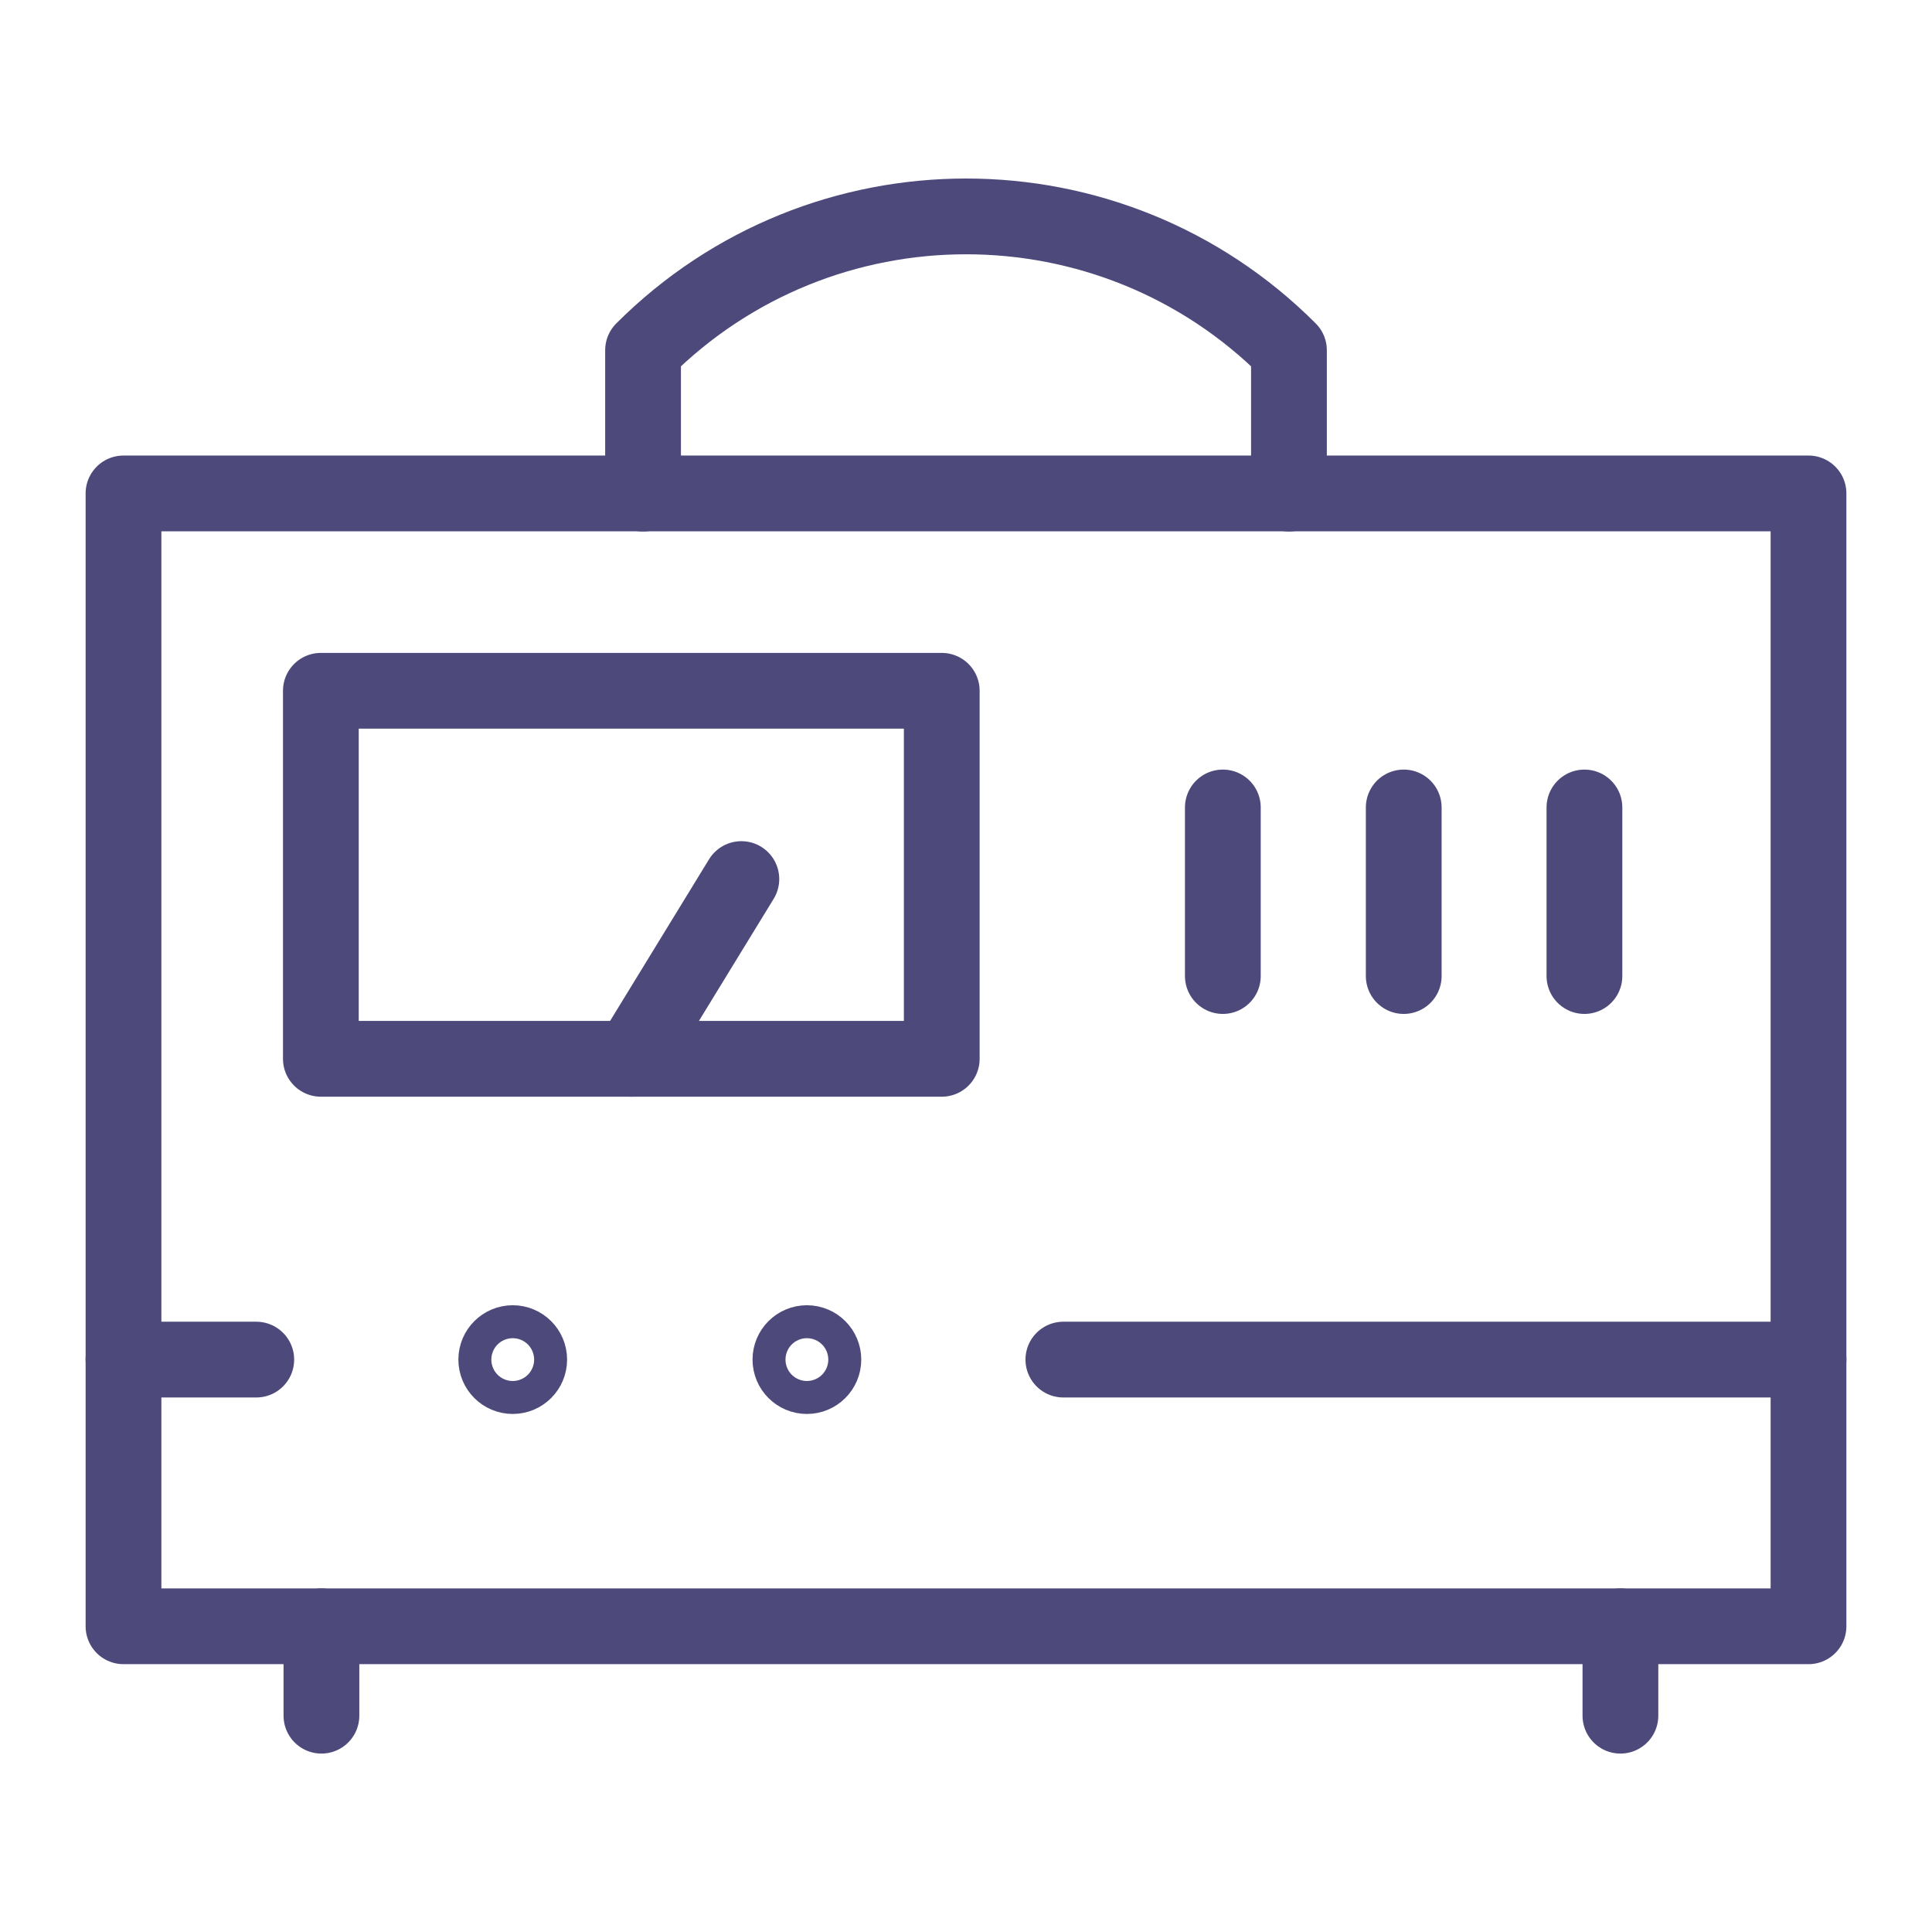
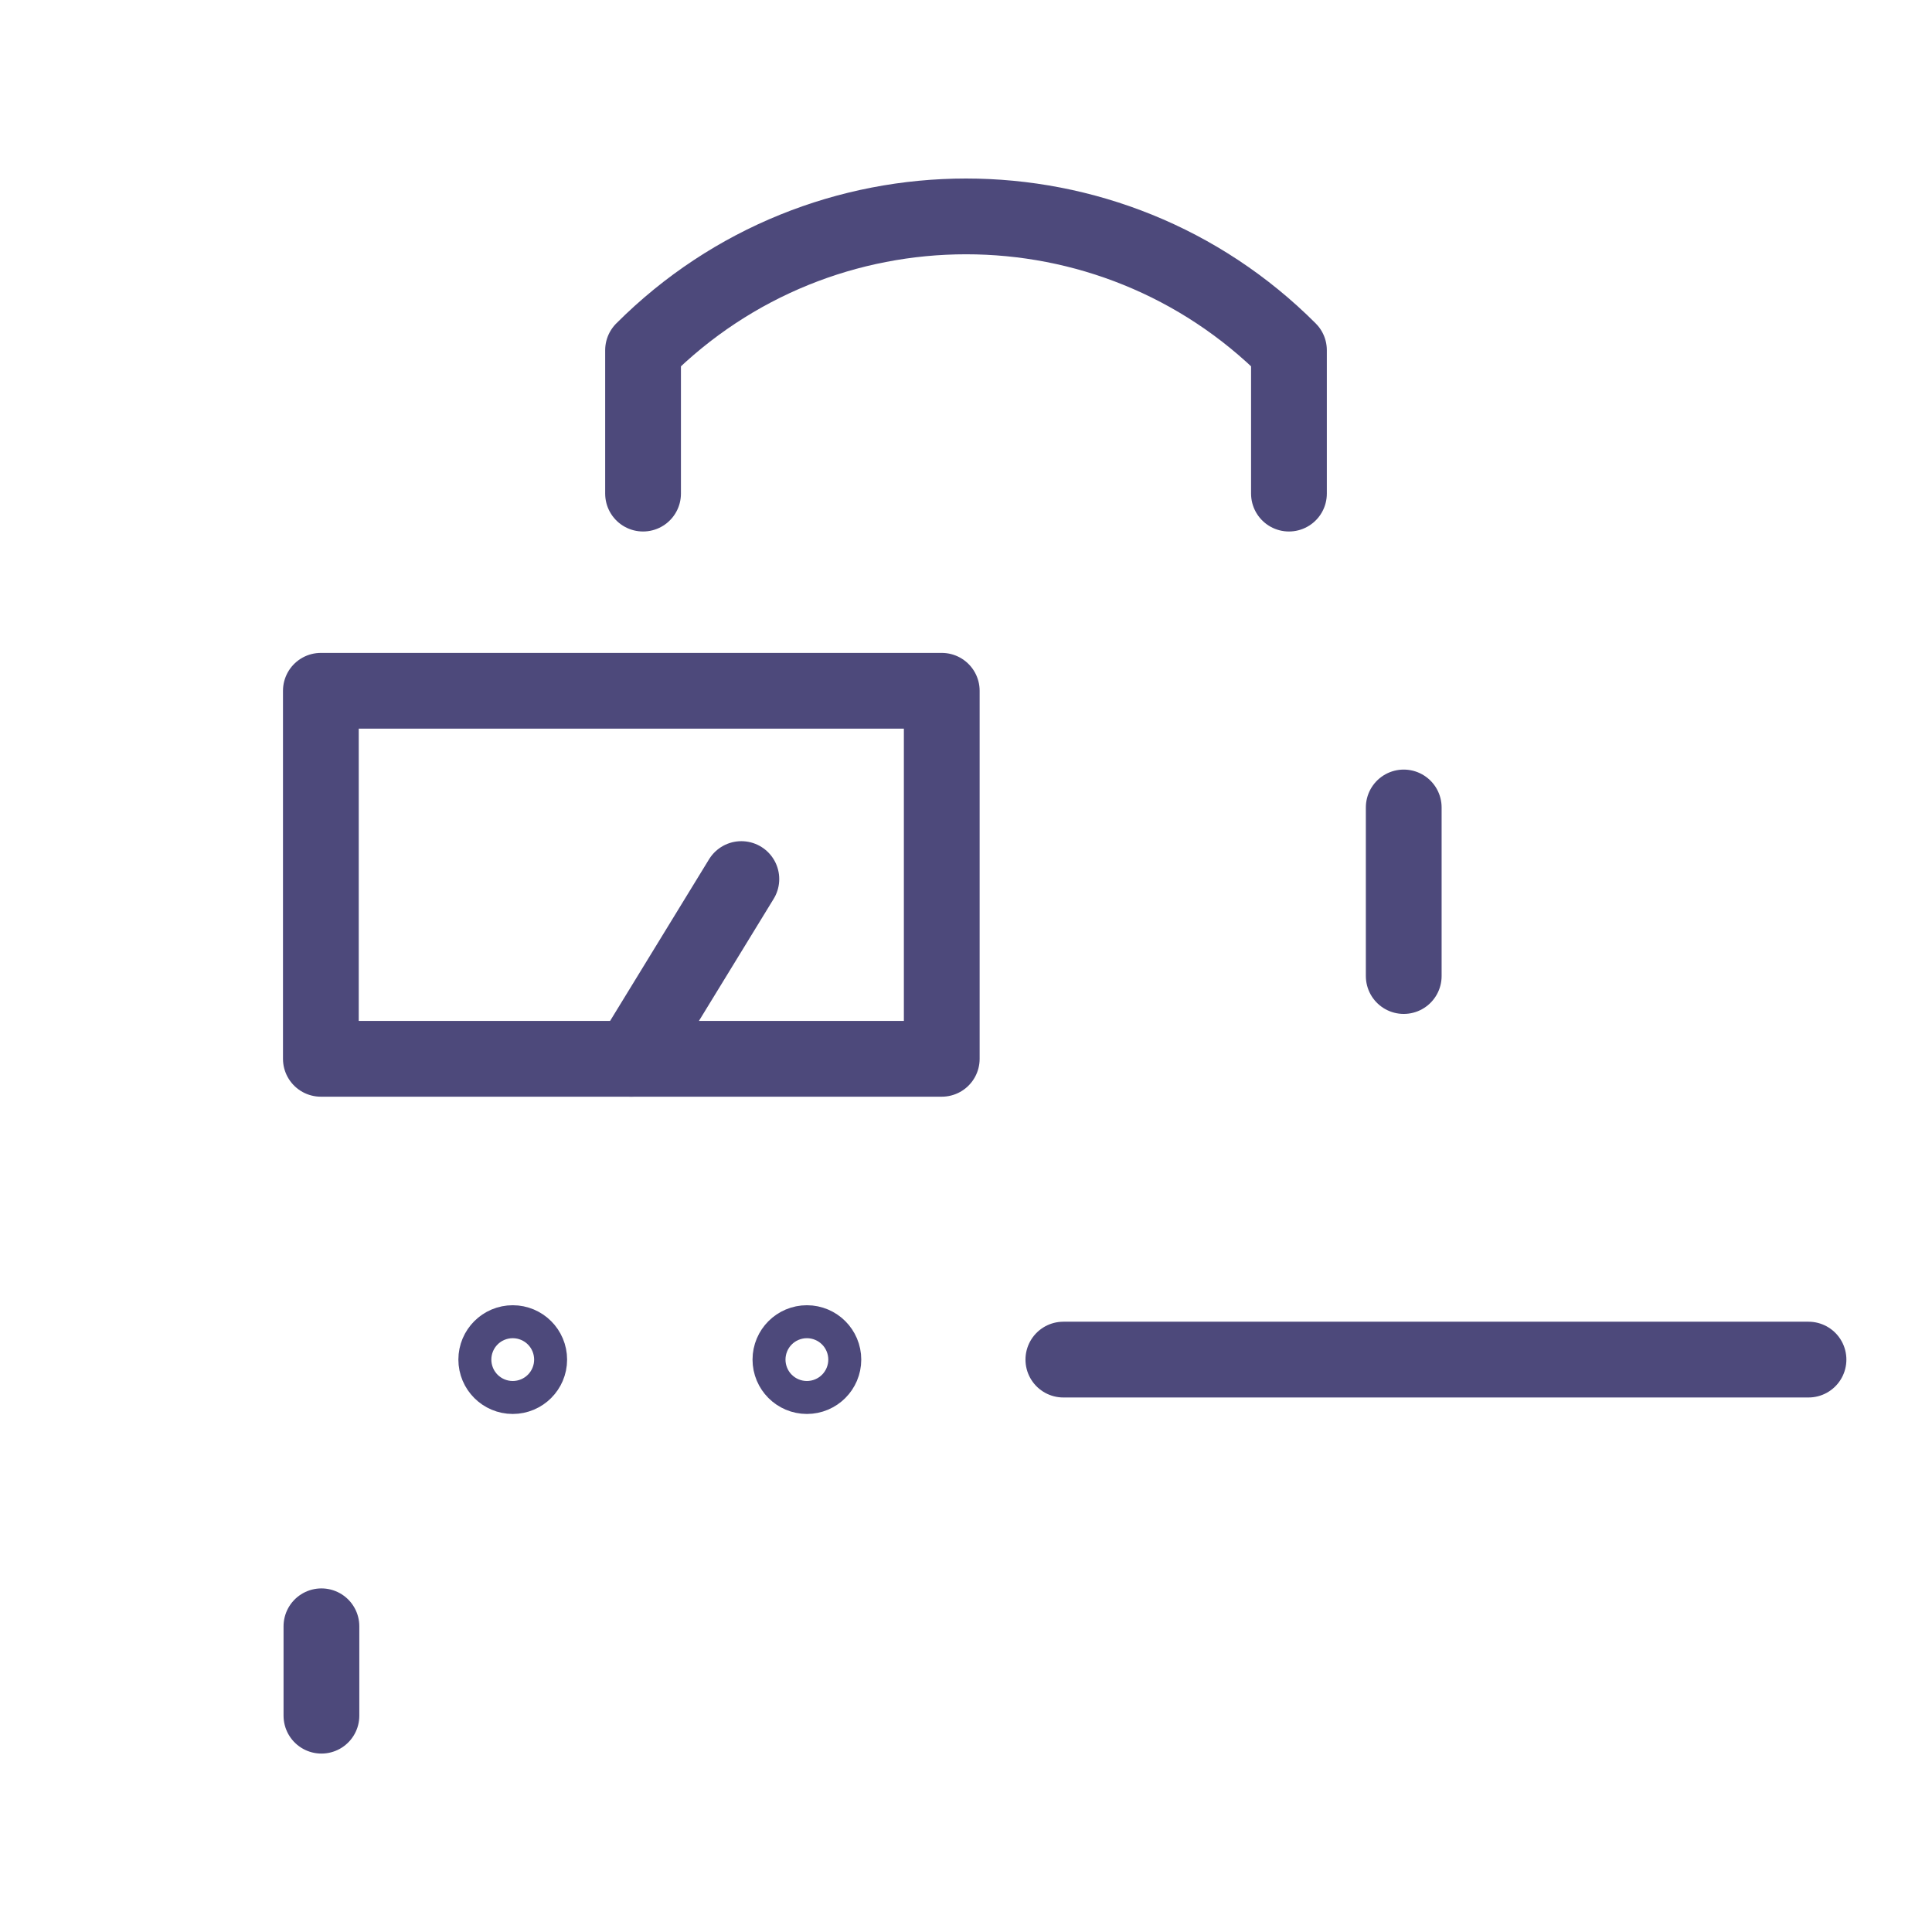
<svg xmlns="http://www.w3.org/2000/svg" id="Layer_1" viewBox="0 0 102 102">
  <defs>
    <style>.cls-1{fill:none;stroke:#4d497b;stroke-linecap:round;stroke-linejoin:round;stroke-width:4px;}</style>
  </defs>
  <path class="cls-1" d="m27.94,71.78c0,.48-.39.87-.87.87s-.87-.39-.87-.87.39-.87.87-.87.87.39.87.87Z" />
  <path class="cls-1" d="m43.47,71.78c0,.48-.39.87-.87.87s-.87-.39-.87-.87.39-.87.87-.87.87.39.87.87Z" />
-   <rect class="cls-1" x="6.52" y="26.05" width="88.96" height="59.81" />
  <rect class="cls-1" x="16.94" y="36.47" width="32.78" height="19.43" />
  <path class="cls-1" d="m33.95,26.06v-7.57c9.42-9.42,24.69-9.42,34.1,0v7.57" />
  <line class="cls-1" x1="16.97" y1="85.86" x2="16.97" y2="90.58" />
-   <line class="cls-1" x1="85.55" y1="85.86" x2="85.55" y2="90.58" />
  <line class="cls-1" x1="39.14" y1="46.41" x2="33.33" y2="55.9" />
-   <line class="cls-1" x1="6.52" y1="71.78" x2="13.53" y2="71.78" />
  <line class="cls-1" x1="56.14" y1="71.78" x2="95.48" y2="71.78" />
-   <line class="cls-1" x1="64.56" y1="42.63" x2="64.56" y2="51.53" />
  <line class="cls-1" x1="74.11" y1="42.63" x2="74.11" y2="51.53" />
-   <line class="cls-1" x1="83.65" y1="42.63" x2="83.65" y2="51.53" />
</svg>